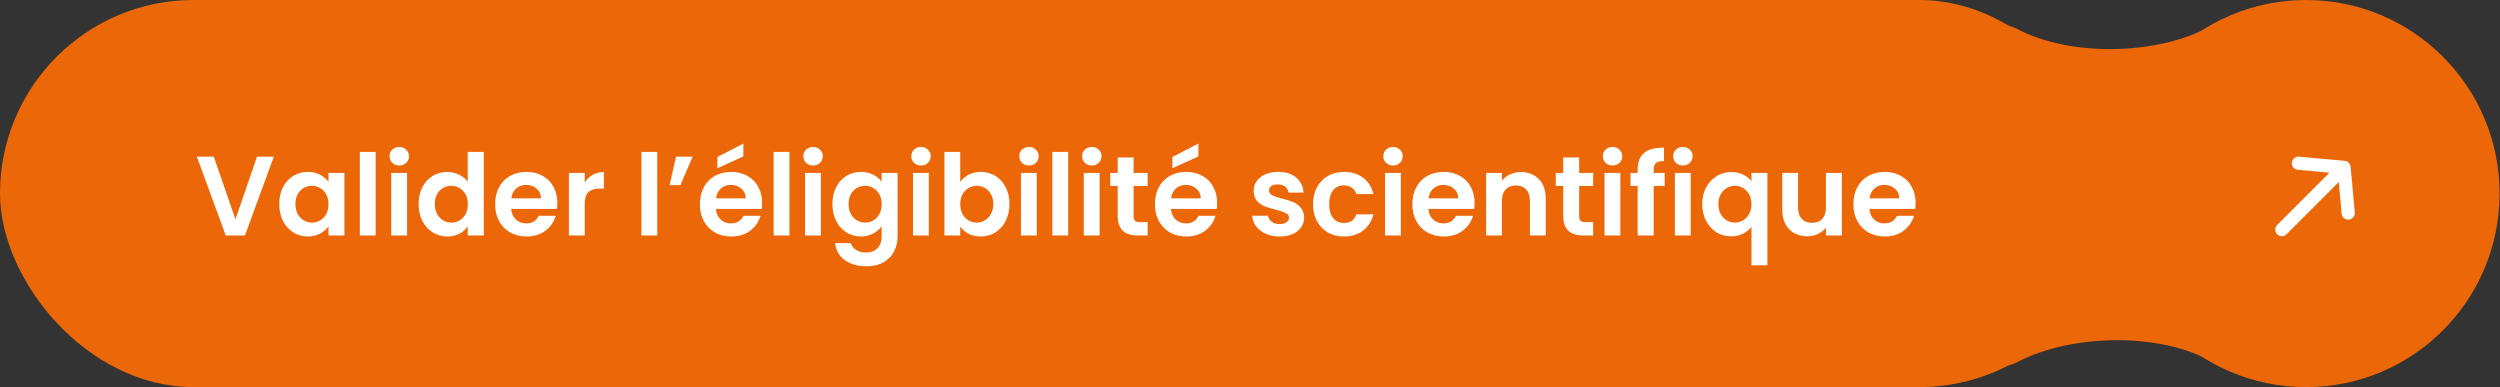
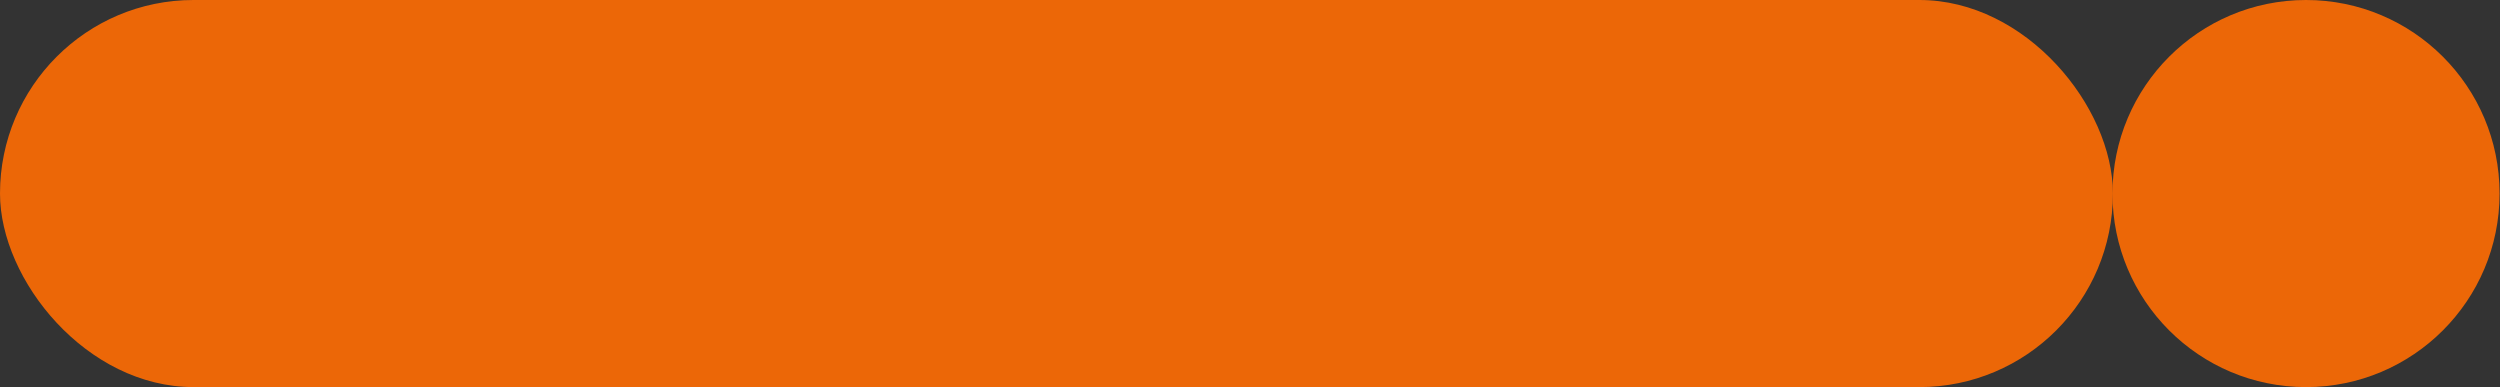
<svg xmlns="http://www.w3.org/2000/svg" width="310" height="48" viewBox="0 0 310 48" fill="none">
  <rect x="0" y="0" width="310" height="48" fill="#333333" stroke="none" />
-   <path d="M249.948 3.499C257.448 7.499 268.948 6.5 274.448 3L275.448 23L248.448 25.5C245.948 16.667 241.447 -0.001 249.948 3.499Z" fill="#EC6707" />
-   <path d="M249.948 45.001C257.448 41.001 268.948 41.501 274.448 45.001L275.448 25.5L248.448 23C245.948 31.833 241.447 48.501 249.948 45.001Z" fill="#EC6707" />
-   <path d="M285.947 48C299.202 48 309.947 37.255 309.947 24C309.947 10.745 299.202 0 285.947 0C272.692 0 261.947 10.745 261.947 24C261.947 37.255 272.692 48 285.947 48Z" fill="#EC6707" />
+   <path d="M285.947 48C299.202 48 309.947 37.255 309.947 24C309.947 10.745 299.202 0 285.947 0C272.692 0 261.947 10.745 261.947 24C261.947 37.255 272.692 48 285.947 48" fill="#EC6707" />
  <g clip-path="url(#clip0_2840_830)">
    <path d="M282.95 28.47L290.664 20.756M290.664 20.756L285.007 20.242M290.664 20.756L291.178 26.413" stroke="white" stroke-width="1.636" stroke-linecap="round" stroke-linejoin="round" />
  </g>
  <rect width="262" height="48" rx="24" fill="#EC6707" />
-   <path d="M33.957 19.427L30.373 29.199H27.993L24.409 19.427H26.509L29.197 27.197L31.871 19.427H33.957ZM34.628 25.293C34.628 24.509 34.782 23.814 35.09 23.207C35.407 22.601 35.832 22.134 36.364 21.807C36.905 21.481 37.507 21.317 38.17 21.317C38.749 21.317 39.253 21.434 39.682 21.667C40.121 21.901 40.471 22.195 40.732 22.549V21.443H42.706V29.199H40.732V28.065C40.48 28.429 40.13 28.733 39.682 28.975C39.243 29.209 38.735 29.325 38.156 29.325C37.503 29.325 36.905 29.157 36.364 28.821C35.832 28.485 35.407 28.014 35.09 27.407C34.782 26.791 34.628 26.087 34.628 25.293ZM40.732 25.321C40.732 24.845 40.639 24.439 40.452 24.103C40.265 23.758 40.013 23.497 39.696 23.319C39.379 23.133 39.038 23.039 38.674 23.039C38.31 23.039 37.974 23.128 37.666 23.305C37.358 23.483 37.106 23.744 36.91 24.089C36.723 24.425 36.63 24.827 36.63 25.293C36.63 25.76 36.723 26.171 36.91 26.525C37.106 26.871 37.358 27.137 37.666 27.323C37.983 27.51 38.319 27.603 38.674 27.603C39.038 27.603 39.379 27.515 39.696 27.337C40.013 27.151 40.265 26.889 40.452 26.553C40.639 26.208 40.732 25.797 40.732 25.321ZM46.58 18.839V29.199H44.62V18.839H46.58ZM49.511 20.519C49.165 20.519 48.876 20.412 48.643 20.197C48.419 19.973 48.307 19.698 48.307 19.371C48.307 19.045 48.419 18.774 48.643 18.559C48.876 18.335 49.165 18.223 49.511 18.223C49.856 18.223 50.141 18.335 50.365 18.559C50.598 18.774 50.715 19.045 50.715 19.371C50.715 19.698 50.598 19.973 50.365 20.197C50.141 20.412 49.856 20.519 49.511 20.519ZM50.477 21.443V29.199H48.517V21.443H50.477ZM51.909 25.293C51.909 24.509 52.063 23.814 52.371 23.207C52.689 22.601 53.118 22.134 53.659 21.807C54.201 21.481 54.803 21.317 55.465 21.317C55.969 21.317 56.45 21.429 56.907 21.653C57.365 21.868 57.729 22.157 57.999 22.521V18.839H59.987V29.199H57.999V28.051C57.757 28.434 57.416 28.742 56.977 28.975C56.539 29.209 56.03 29.325 55.451 29.325C54.798 29.325 54.201 29.157 53.659 28.821C53.118 28.485 52.689 28.014 52.371 27.407C52.063 26.791 51.909 26.087 51.909 25.293ZM58.013 25.321C58.013 24.845 57.92 24.439 57.733 24.103C57.547 23.758 57.295 23.497 56.977 23.319C56.66 23.133 56.319 23.039 55.955 23.039C55.591 23.039 55.255 23.128 54.947 23.305C54.639 23.483 54.387 23.744 54.191 24.089C54.005 24.425 53.911 24.827 53.911 25.293C53.911 25.76 54.005 26.171 54.191 26.525C54.387 26.871 54.639 27.137 54.947 27.323C55.265 27.51 55.601 27.603 55.955 27.603C56.319 27.603 56.66 27.515 56.977 27.337C57.295 27.151 57.547 26.889 57.733 26.553C57.92 26.208 58.013 25.797 58.013 25.321ZM69.112 25.153C69.112 25.433 69.093 25.685 69.055 25.909H63.386C63.432 26.469 63.628 26.908 63.974 27.225C64.319 27.543 64.743 27.701 65.248 27.701C65.975 27.701 66.493 27.389 66.802 26.763H68.915C68.692 27.51 68.262 28.126 67.627 28.611C66.993 29.087 66.213 29.325 65.29 29.325C64.543 29.325 63.871 29.162 63.273 28.835C62.685 28.499 62.224 28.028 61.888 27.421C61.561 26.815 61.398 26.115 61.398 25.321C61.398 24.519 61.561 23.814 61.888 23.207C62.214 22.601 62.672 22.134 63.26 21.807C63.847 21.481 64.524 21.317 65.29 21.317C66.027 21.317 66.685 21.476 67.263 21.793C67.852 22.111 68.304 22.563 68.621 23.151C68.948 23.73 69.112 24.397 69.112 25.153ZM67.082 24.593C67.072 24.089 66.89 23.688 66.535 23.389C66.181 23.081 65.747 22.927 65.234 22.927C64.748 22.927 64.338 23.077 64.001 23.375C63.675 23.665 63.474 24.071 63.4 24.593H67.082ZM72.502 22.647C72.754 22.237 73.081 21.915 73.482 21.681C73.893 21.448 74.359 21.331 74.882 21.331V23.389H74.364C73.748 23.389 73.281 23.534 72.964 23.823C72.656 24.113 72.502 24.617 72.502 25.335V29.199H70.542V21.443H72.502V22.647ZM81.498 18.839V29.199H79.538V18.839H81.498ZM83.827 19.427H85.885L84.373 22.955H83.029L83.827 19.427ZM94.5 25.153C94.5 25.433 94.482 25.685 94.444 25.909H88.774C88.821 26.469 89.017 26.908 89.362 27.225C89.708 27.543 90.132 27.701 90.636 27.701C91.364 27.701 91.882 27.389 92.19 26.763H94.304C94.08 27.51 93.651 28.126 93.016 28.611C92.382 29.087 91.602 29.325 90.678 29.325C89.932 29.325 89.26 29.162 88.662 28.835C88.074 28.499 87.612 28.028 87.276 27.421C86.95 26.815 86.786 26.115 86.786 25.321C86.786 24.519 86.95 23.814 87.276 23.207C87.603 22.601 88.06 22.134 88.648 21.807C89.236 21.481 89.913 21.317 90.678 21.317C91.416 21.317 92.074 21.476 92.652 21.793C93.24 22.111 93.693 22.563 94.01 23.151C94.337 23.73 94.5 24.397 94.5 25.153ZM92.47 24.593C92.461 24.089 92.279 23.688 91.924 23.389C91.57 23.081 91.136 22.927 90.622 22.927C90.137 22.927 89.726 23.077 89.39 23.375C89.064 23.665 88.863 24.071 88.788 24.593H92.47ZM92.176 19.399L88.956 20.869V19.469L92.176 17.803V19.399ZM97.891 18.839V29.199H95.931V18.839H97.891ZM100.821 20.519C100.476 20.519 100.187 20.412 99.953 20.197C99.729 19.973 99.617 19.698 99.617 19.371C99.617 19.045 99.729 18.774 99.953 18.559C100.187 18.335 100.476 18.223 100.821 18.223C101.167 18.223 101.451 18.335 101.675 18.559C101.909 18.774 102.025 19.045 102.025 19.371C102.025 19.698 101.909 19.973 101.675 20.197C101.451 20.412 101.167 20.519 100.821 20.519ZM101.787 21.443V29.199H99.827V21.443H101.787ZM106.762 21.317C107.34 21.317 107.849 21.434 108.288 21.667C108.726 21.891 109.072 22.185 109.324 22.549V21.443H111.298V29.255C111.298 29.974 111.153 30.613 110.864 31.173C110.574 31.743 110.14 32.191 109.562 32.517C108.983 32.853 108.283 33.021 107.462 33.021C106.36 33.021 105.455 32.765 104.746 32.251C104.046 31.738 103.649 31.038 103.556 30.151H105.502C105.604 30.506 105.824 30.786 106.16 30.991C106.505 31.206 106.92 31.313 107.406 31.313C107.975 31.313 108.437 31.141 108.792 30.795C109.146 30.459 109.324 29.946 109.324 29.255V28.051C109.072 28.415 108.722 28.719 108.274 28.961C107.835 29.204 107.331 29.325 106.762 29.325C106.108 29.325 105.511 29.157 104.97 28.821C104.428 28.485 103.999 28.014 103.682 27.407C103.374 26.791 103.22 26.087 103.22 25.293C103.22 24.509 103.374 23.814 103.682 23.207C103.999 22.601 104.424 22.134 104.956 21.807C105.497 21.481 106.099 21.317 106.762 21.317ZM109.324 25.321C109.324 24.845 109.23 24.439 109.044 24.103C108.857 23.758 108.605 23.497 108.288 23.319C107.97 23.133 107.63 23.039 107.266 23.039C106.902 23.039 106.566 23.128 106.258 23.305C105.95 23.483 105.698 23.744 105.502 24.089C105.315 24.425 105.222 24.827 105.222 25.293C105.222 25.76 105.315 26.171 105.502 26.525C105.698 26.871 105.95 27.137 106.258 27.323C106.575 27.51 106.911 27.603 107.266 27.603C107.63 27.603 107.97 27.515 108.288 27.337C108.605 27.151 108.857 26.889 109.044 26.553C109.23 26.208 109.324 25.797 109.324 25.321ZM114.206 20.519C113.861 20.519 113.571 20.412 113.338 20.197C113.114 19.973 113.002 19.698 113.002 19.371C113.002 19.045 113.114 18.774 113.338 18.559C113.571 18.335 113.861 18.223 114.206 18.223C114.551 18.223 114.836 18.335 115.06 18.559C115.293 18.774 115.41 19.045 115.41 19.371C115.41 19.698 115.293 19.973 115.06 20.197C114.836 20.412 114.551 20.519 114.206 20.519ZM115.172 21.443V29.199H113.212V21.443H115.172ZM119.069 22.577C119.321 22.204 119.666 21.901 120.105 21.667C120.553 21.434 121.061 21.317 121.631 21.317C122.293 21.317 122.891 21.481 123.423 21.807C123.964 22.134 124.389 22.601 124.697 23.207C125.014 23.805 125.173 24.5 125.173 25.293C125.173 26.087 125.014 26.791 124.697 27.407C124.389 28.014 123.964 28.485 123.423 28.821C122.891 29.157 122.293 29.325 121.631 29.325C121.052 29.325 120.543 29.213 120.105 28.989C119.675 28.756 119.33 28.457 119.069 28.093V29.199H117.109V18.839H119.069V22.577ZM123.171 25.293C123.171 24.827 123.073 24.425 122.877 24.089C122.69 23.744 122.438 23.483 122.121 23.305C121.813 23.128 121.477 23.039 121.113 23.039C120.758 23.039 120.422 23.133 120.105 23.319C119.797 23.497 119.545 23.758 119.349 24.103C119.162 24.449 119.069 24.855 119.069 25.321C119.069 25.788 119.162 26.194 119.349 26.539C119.545 26.885 119.797 27.151 120.105 27.337C120.422 27.515 120.758 27.603 121.113 27.603C121.477 27.603 121.813 27.51 122.121 27.323C122.438 27.137 122.69 26.871 122.877 26.525C123.073 26.18 123.171 25.769 123.171 25.293ZM127.591 20.519C127.246 20.519 126.956 20.412 126.723 20.197C126.499 19.973 126.387 19.698 126.387 19.371C126.387 19.045 126.499 18.774 126.723 18.559C126.956 18.335 127.246 18.223 127.591 18.223C127.936 18.223 128.221 18.335 128.445 18.559C128.678 18.774 128.795 19.045 128.795 19.371C128.795 19.698 128.678 19.973 128.445 20.197C128.221 20.412 127.936 20.519 127.591 20.519ZM128.557 21.443V29.199H126.597V21.443H128.557ZM132.453 18.839V29.199H130.493V18.839H132.453ZM135.384 20.519C135.038 20.519 134.749 20.412 134.516 20.197C134.292 19.973 134.18 19.698 134.18 19.371C134.18 19.045 134.292 18.774 134.516 18.559C134.749 18.335 135.038 18.223 135.384 18.223C135.729 18.223 136.014 18.335 136.238 18.559C136.471 18.774 136.588 19.045 136.588 19.371C136.588 19.698 136.471 19.973 136.238 20.197C136.014 20.412 135.729 20.519 135.384 20.519ZM136.35 21.443V29.199H134.39V21.443H136.35ZM140.568 23.053V26.805C140.568 27.067 140.629 27.258 140.75 27.379C140.881 27.491 141.096 27.547 141.394 27.547H142.304V29.199H141.072C139.42 29.199 138.594 28.397 138.594 26.791V23.053H137.67V21.443H138.594V19.525H140.568V21.443H142.304V23.053H140.568ZM150.924 25.153C150.924 25.433 150.905 25.685 150.868 25.909H145.198C145.245 26.469 145.441 26.908 145.786 27.225C146.131 27.543 146.556 27.701 147.06 27.701C147.788 27.701 148.306 27.389 148.614 26.763H150.728C150.504 27.51 150.075 28.126 149.44 28.611C148.805 29.087 148.026 29.325 147.102 29.325C146.355 29.325 145.683 29.162 145.086 28.835C144.498 28.499 144.036 28.028 143.7 27.421C143.373 26.815 143.21 26.115 143.21 25.321C143.21 24.519 143.373 23.814 143.7 23.207C144.027 22.601 144.484 22.134 145.072 21.807C145.66 21.481 146.337 21.317 147.102 21.317C147.839 21.317 148.497 21.476 149.076 21.793C149.664 22.111 150.117 22.563 150.434 23.151C150.761 23.73 150.924 24.397 150.924 25.153ZM148.894 24.593C148.885 24.089 148.703 23.688 148.348 23.389C147.993 23.081 147.559 22.927 147.046 22.927C146.561 22.927 146.15 23.077 145.814 23.375C145.487 23.665 145.287 24.071 145.212 24.593H148.894ZM148.6 19.399L145.38 20.869V19.469L148.6 17.803V19.399ZM158.659 29.325C158.024 29.325 157.455 29.213 156.951 28.989C156.447 28.756 156.045 28.443 155.747 28.051C155.457 27.659 155.299 27.225 155.271 26.749H157.245C157.282 27.048 157.427 27.295 157.679 27.491C157.94 27.687 158.262 27.785 158.645 27.785C159.018 27.785 159.307 27.711 159.513 27.561C159.727 27.412 159.835 27.221 159.835 26.987C159.835 26.735 159.704 26.549 159.443 26.427C159.191 26.297 158.785 26.157 158.225 26.007C157.646 25.867 157.17 25.723 156.797 25.573C156.433 25.424 156.115 25.195 155.845 24.887C155.583 24.579 155.453 24.164 155.453 23.641C155.453 23.212 155.574 22.82 155.817 22.465C156.069 22.111 156.423 21.831 156.881 21.625C157.347 21.42 157.893 21.317 158.519 21.317C159.443 21.317 160.18 21.551 160.731 22.017C161.281 22.475 161.585 23.095 161.641 23.879H159.765C159.737 23.571 159.606 23.329 159.373 23.151C159.149 22.965 158.845 22.871 158.463 22.871C158.108 22.871 157.833 22.937 157.637 23.067C157.45 23.198 157.357 23.38 157.357 23.613C157.357 23.875 157.487 24.075 157.749 24.215C158.01 24.346 158.416 24.481 158.967 24.621C159.527 24.761 159.989 24.906 160.353 25.055C160.717 25.205 161.029 25.438 161.291 25.755C161.561 26.063 161.701 26.474 161.711 26.987C161.711 27.435 161.585 27.837 161.333 28.191C161.09 28.546 160.735 28.826 160.269 29.031C159.811 29.227 159.275 29.325 158.659 29.325ZM162.816 25.321C162.816 24.519 162.979 23.819 163.306 23.221C163.632 22.615 164.085 22.148 164.664 21.821C165.242 21.485 165.905 21.317 166.652 21.317C167.613 21.317 168.406 21.56 169.032 22.045C169.666 22.521 170.091 23.193 170.306 24.061H168.192C168.08 23.725 167.888 23.464 167.618 23.277C167.356 23.081 167.03 22.983 166.638 22.983C166.078 22.983 165.634 23.189 165.308 23.599C164.981 24.001 164.818 24.575 164.818 25.321C164.818 26.059 164.981 26.633 165.308 27.043C165.634 27.445 166.078 27.645 166.638 27.645C167.431 27.645 167.949 27.291 168.192 26.581H170.306C170.091 27.421 169.666 28.089 169.032 28.583C168.397 29.078 167.604 29.325 166.652 29.325C165.905 29.325 165.242 29.162 164.664 28.835C164.085 28.499 163.632 28.033 163.306 27.435C162.979 26.829 162.816 26.124 162.816 25.321ZM172.735 20.519C172.39 20.519 172.101 20.412 171.867 20.197C171.643 19.973 171.531 19.698 171.531 19.371C171.531 19.045 171.643 18.774 171.867 18.559C172.101 18.335 172.39 18.223 172.735 18.223C173.081 18.223 173.365 18.335 173.589 18.559C173.823 18.774 173.939 19.045 173.939 19.371C173.939 19.698 173.823 19.973 173.589 20.197C173.365 20.412 173.081 20.519 172.735 20.519ZM173.701 21.443V29.199H171.741V21.443H173.701ZM182.848 25.153C182.848 25.433 182.829 25.685 182.792 25.909H177.122C177.169 26.469 177.365 26.908 177.71 27.225C178.055 27.543 178.48 27.701 178.984 27.701C179.712 27.701 180.23 27.389 180.538 26.763H182.652C182.428 27.51 181.999 28.126 181.364 28.611C180.729 29.087 179.95 29.325 179.026 29.325C178.279 29.325 177.607 29.162 177.01 28.835C176.422 28.499 175.96 28.028 175.624 27.421C175.297 26.815 175.134 26.115 175.134 25.321C175.134 24.519 175.297 23.814 175.624 23.207C175.951 22.601 176.408 22.134 176.996 21.807C177.584 21.481 178.261 21.317 179.026 21.317C179.763 21.317 180.421 21.476 181 21.793C181.588 22.111 182.041 22.563 182.358 23.151C182.685 23.73 182.848 24.397 182.848 25.153ZM180.818 24.593C180.809 24.089 180.627 23.688 180.272 23.389C179.917 23.081 179.483 22.927 178.97 22.927C178.485 22.927 178.074 23.077 177.738 23.375C177.411 23.665 177.211 24.071 177.136 24.593H180.818ZM188.577 21.331C189.501 21.331 190.247 21.625 190.817 22.213C191.386 22.792 191.671 23.604 191.671 24.649V29.199H189.711V24.915C189.711 24.299 189.557 23.828 189.249 23.501C188.941 23.165 188.521 22.997 187.989 22.997C187.447 22.997 187.018 23.165 186.701 23.501C186.393 23.828 186.239 24.299 186.239 24.915V29.199H184.279V21.443H186.239V22.409C186.5 22.073 186.831 21.812 187.233 21.625C187.643 21.429 188.091 21.331 188.577 21.331ZM195.816 23.053V26.805C195.816 27.067 195.877 27.258 195.998 27.379C196.129 27.491 196.344 27.547 196.642 27.547H197.552V29.199H196.32C194.668 29.199 193.842 28.397 193.842 26.791V23.053H192.918V21.443H193.842V19.525H195.816V21.443H197.552V23.053H195.816ZM199.956 20.519C199.611 20.519 199.321 20.412 199.088 20.197C198.864 19.973 198.752 19.698 198.752 19.371C198.752 19.045 198.864 18.774 199.088 18.559C199.321 18.335 199.611 18.223 199.956 18.223C200.301 18.223 200.586 18.335 200.81 18.559C201.043 18.774 201.16 19.045 201.16 19.371C201.16 19.698 201.043 19.973 200.81 20.197C200.586 20.412 200.301 20.519 199.956 20.519ZM200.922 21.443V29.199H198.962V21.443H200.922ZM206.415 23.053H205.057V29.199H203.069V23.053H202.187V21.443H203.069V21.051C203.069 20.099 203.339 19.399 203.881 18.951C204.422 18.503 205.239 18.293 206.331 18.321V19.973C205.855 19.964 205.523 20.043 205.337 20.211C205.15 20.379 205.057 20.683 205.057 21.121V21.443H206.415V23.053ZM208.679 20.519C208.333 20.519 208.044 20.412 207.811 20.197C207.587 19.973 207.475 19.698 207.475 19.371C207.475 19.045 207.587 18.774 207.811 18.559C208.044 18.335 208.333 18.223 208.679 18.223C209.024 18.223 209.309 18.335 209.533 18.559C209.766 18.774 209.883 19.045 209.883 19.371C209.883 19.698 209.766 19.973 209.533 20.197C209.309 20.412 209.024 20.519 208.679 20.519ZM209.645 21.443V29.199H207.685V21.443H209.645ZM211.077 25.307C211.077 24.533 211.236 23.847 211.553 23.249C211.88 22.643 212.319 22.171 212.869 21.835C213.42 21.499 214.027 21.331 214.689 21.331C215.24 21.331 215.725 21.439 216.145 21.653C216.575 21.859 216.92 22.125 217.181 22.451V21.443H219.155V32.895H217.181V28.135C216.92 28.471 216.57 28.751 216.131 28.975C215.693 29.199 215.198 29.311 214.647 29.311C213.994 29.311 213.392 29.143 212.841 28.807C212.3 28.462 211.871 27.986 211.553 27.379C211.236 26.773 211.077 26.082 211.077 25.307ZM217.181 25.321C217.181 24.845 217.083 24.435 216.887 24.089C216.691 23.744 216.435 23.483 216.117 23.305C215.809 23.128 215.478 23.039 215.123 23.039C214.778 23.039 214.447 23.128 214.129 23.305C213.821 23.483 213.569 23.744 213.373 24.089C213.177 24.425 213.079 24.831 213.079 25.307C213.079 25.783 213.177 26.199 213.373 26.553C213.569 26.899 213.821 27.16 214.129 27.337C214.447 27.515 214.778 27.603 215.123 27.603C215.478 27.603 215.809 27.515 216.117 27.337C216.435 27.16 216.691 26.899 216.887 26.553C217.083 26.208 217.181 25.797 217.181 25.321ZM228.392 21.443V29.199H226.418V28.219C226.166 28.555 225.834 28.821 225.424 29.017C225.022 29.204 224.584 29.297 224.108 29.297C223.501 29.297 222.964 29.171 222.498 28.919C222.031 28.658 221.662 28.28 221.392 27.785C221.13 27.281 221 26.684 221 25.993V21.443H222.96V25.713C222.96 26.329 223.114 26.805 223.422 27.141C223.73 27.468 224.15 27.631 224.682 27.631C225.223 27.631 225.648 27.468 225.956 27.141C226.264 26.805 226.418 26.329 226.418 25.713V21.443H228.392ZM237.535 25.153C237.535 25.433 237.517 25.685 237.479 25.909H231.809C231.856 26.469 232.052 26.908 232.397 27.225C232.743 27.543 233.167 27.701 233.671 27.701C234.399 27.701 234.917 27.389 235.225 26.763H237.339C237.115 27.51 236.686 28.126 236.051 28.611C235.417 29.087 234.637 29.325 233.713 29.325C232.967 29.325 232.295 29.162 231.697 28.835C231.109 28.499 230.647 28.028 230.311 27.421C229.985 26.815 229.821 26.115 229.821 25.321C229.821 24.519 229.985 23.814 230.311 23.207C230.638 22.601 231.095 22.134 231.683 21.807C232.271 21.481 232.948 21.317 233.713 21.317C234.451 21.317 235.109 21.476 235.687 21.793C236.275 22.111 236.728 22.563 237.045 23.151C237.372 23.73 237.535 24.397 237.535 25.153ZM235.505 24.593C235.496 24.089 235.314 23.688 234.959 23.389C234.605 23.081 234.171 22.927 233.657 22.927C233.172 22.927 232.761 23.077 232.425 23.375C232.099 23.665 231.898 24.071 231.823 24.593H235.505Z" fill="white" />
  <defs>
    <clipPath id="clip0_2840_830">
-       <rect width="14" height="12" fill="white" transform="translate(278 25.707) rotate(-45)" />
-     </clipPath>
+       </clipPath>
  </defs>
</svg>